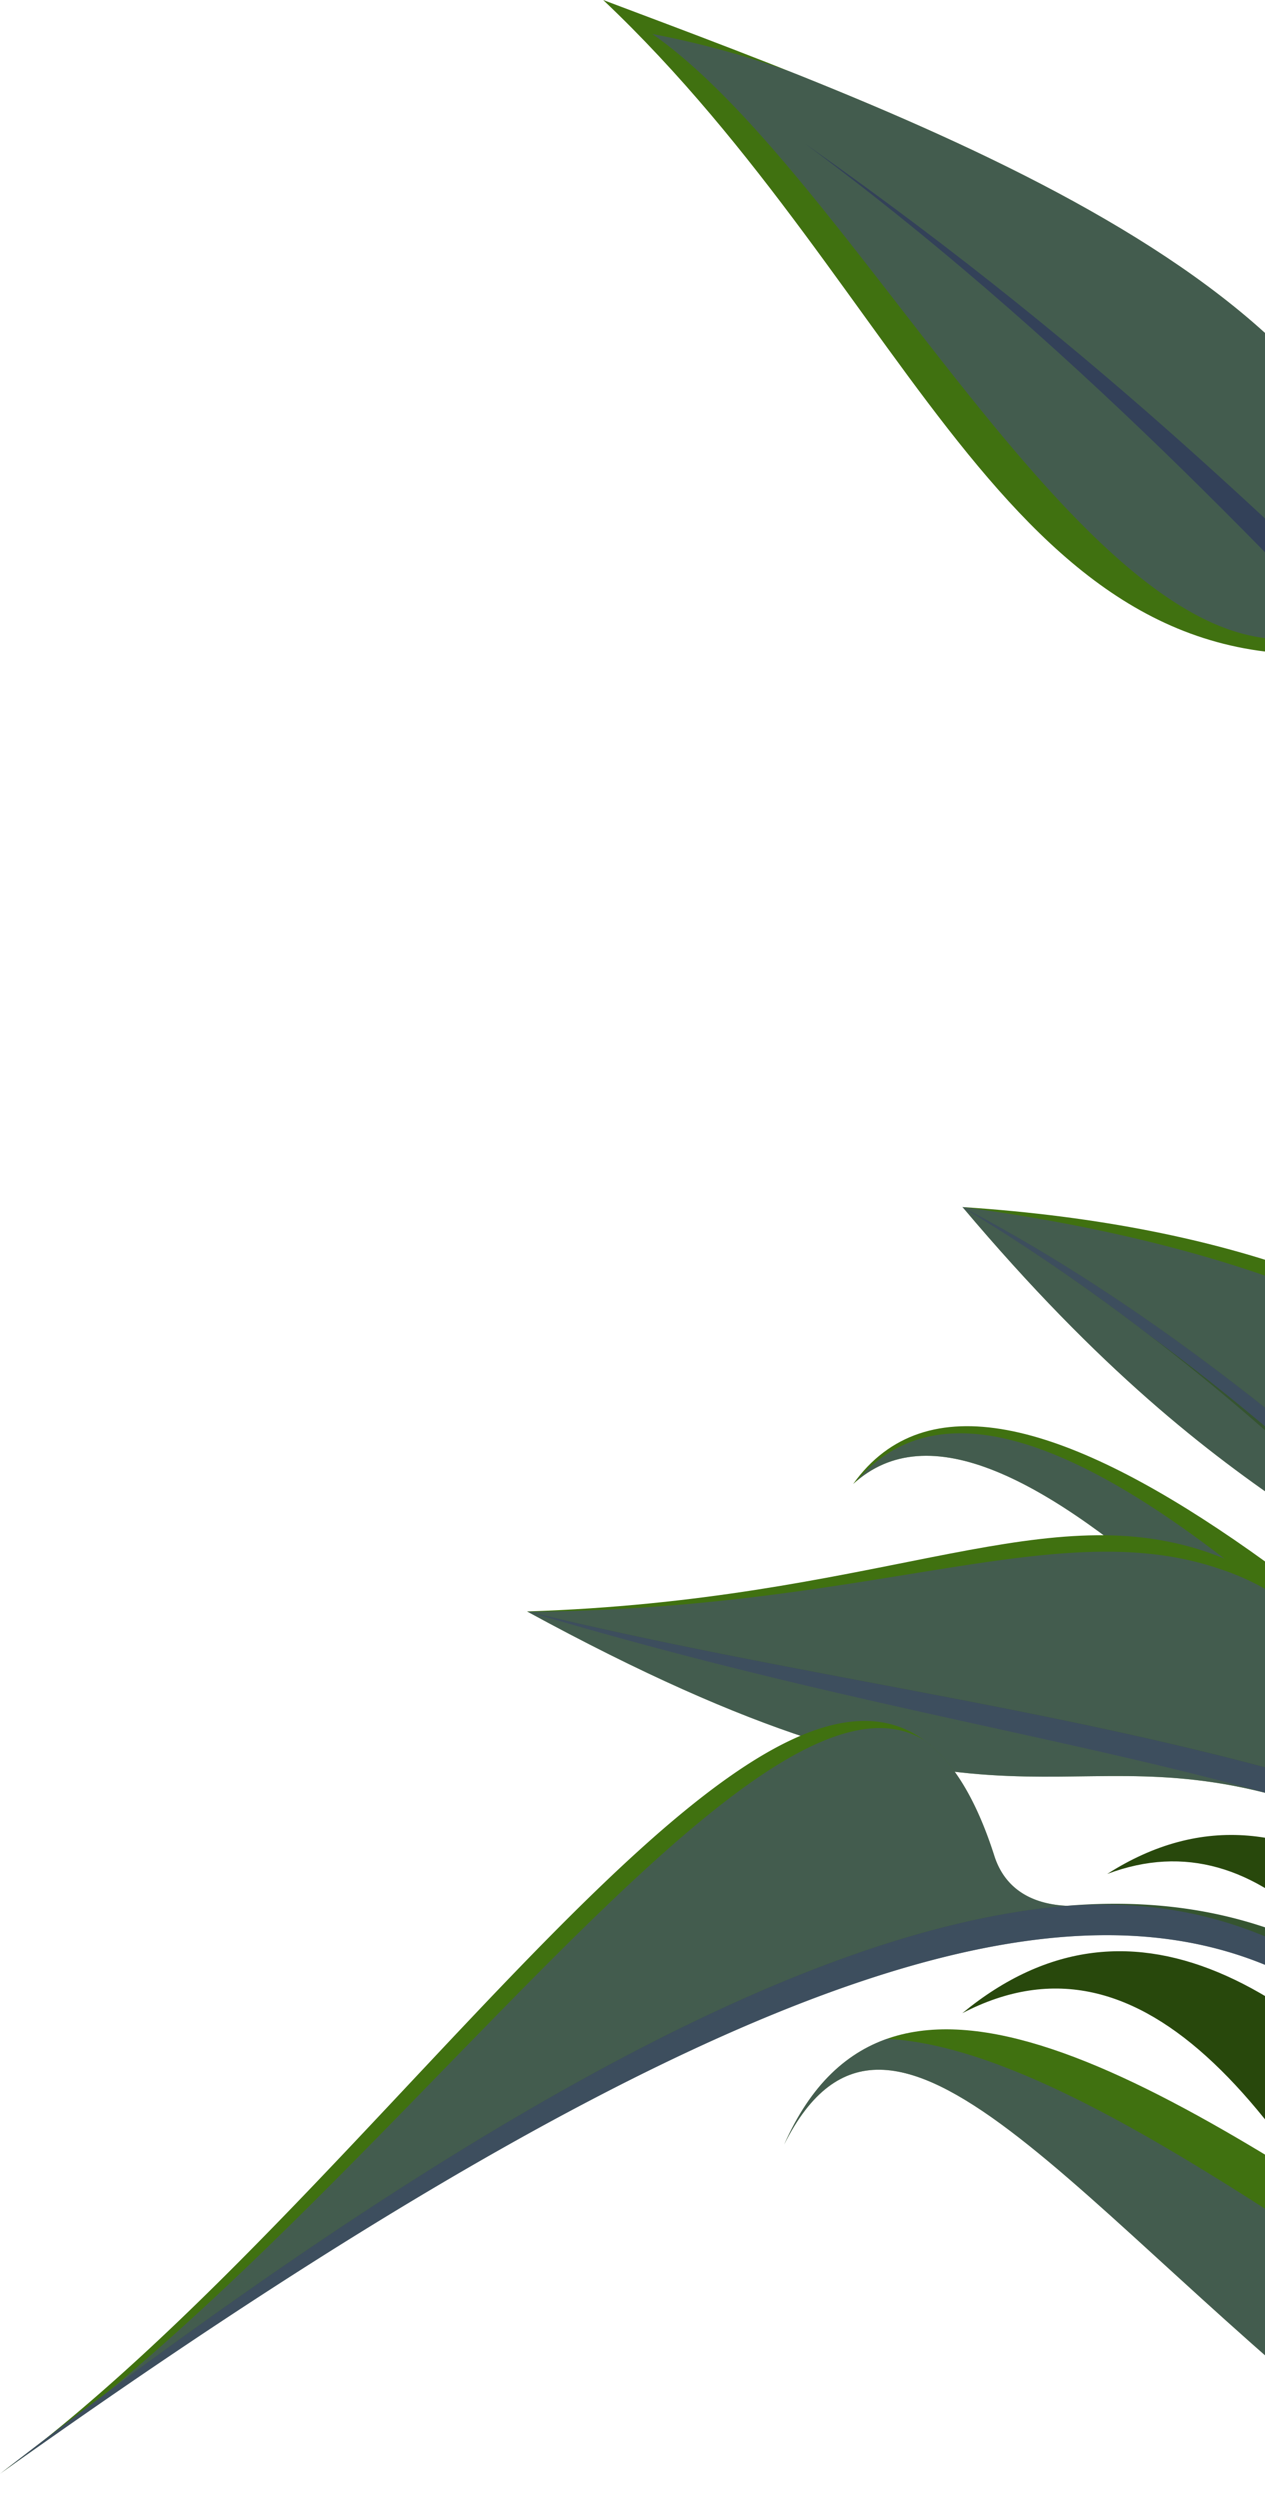
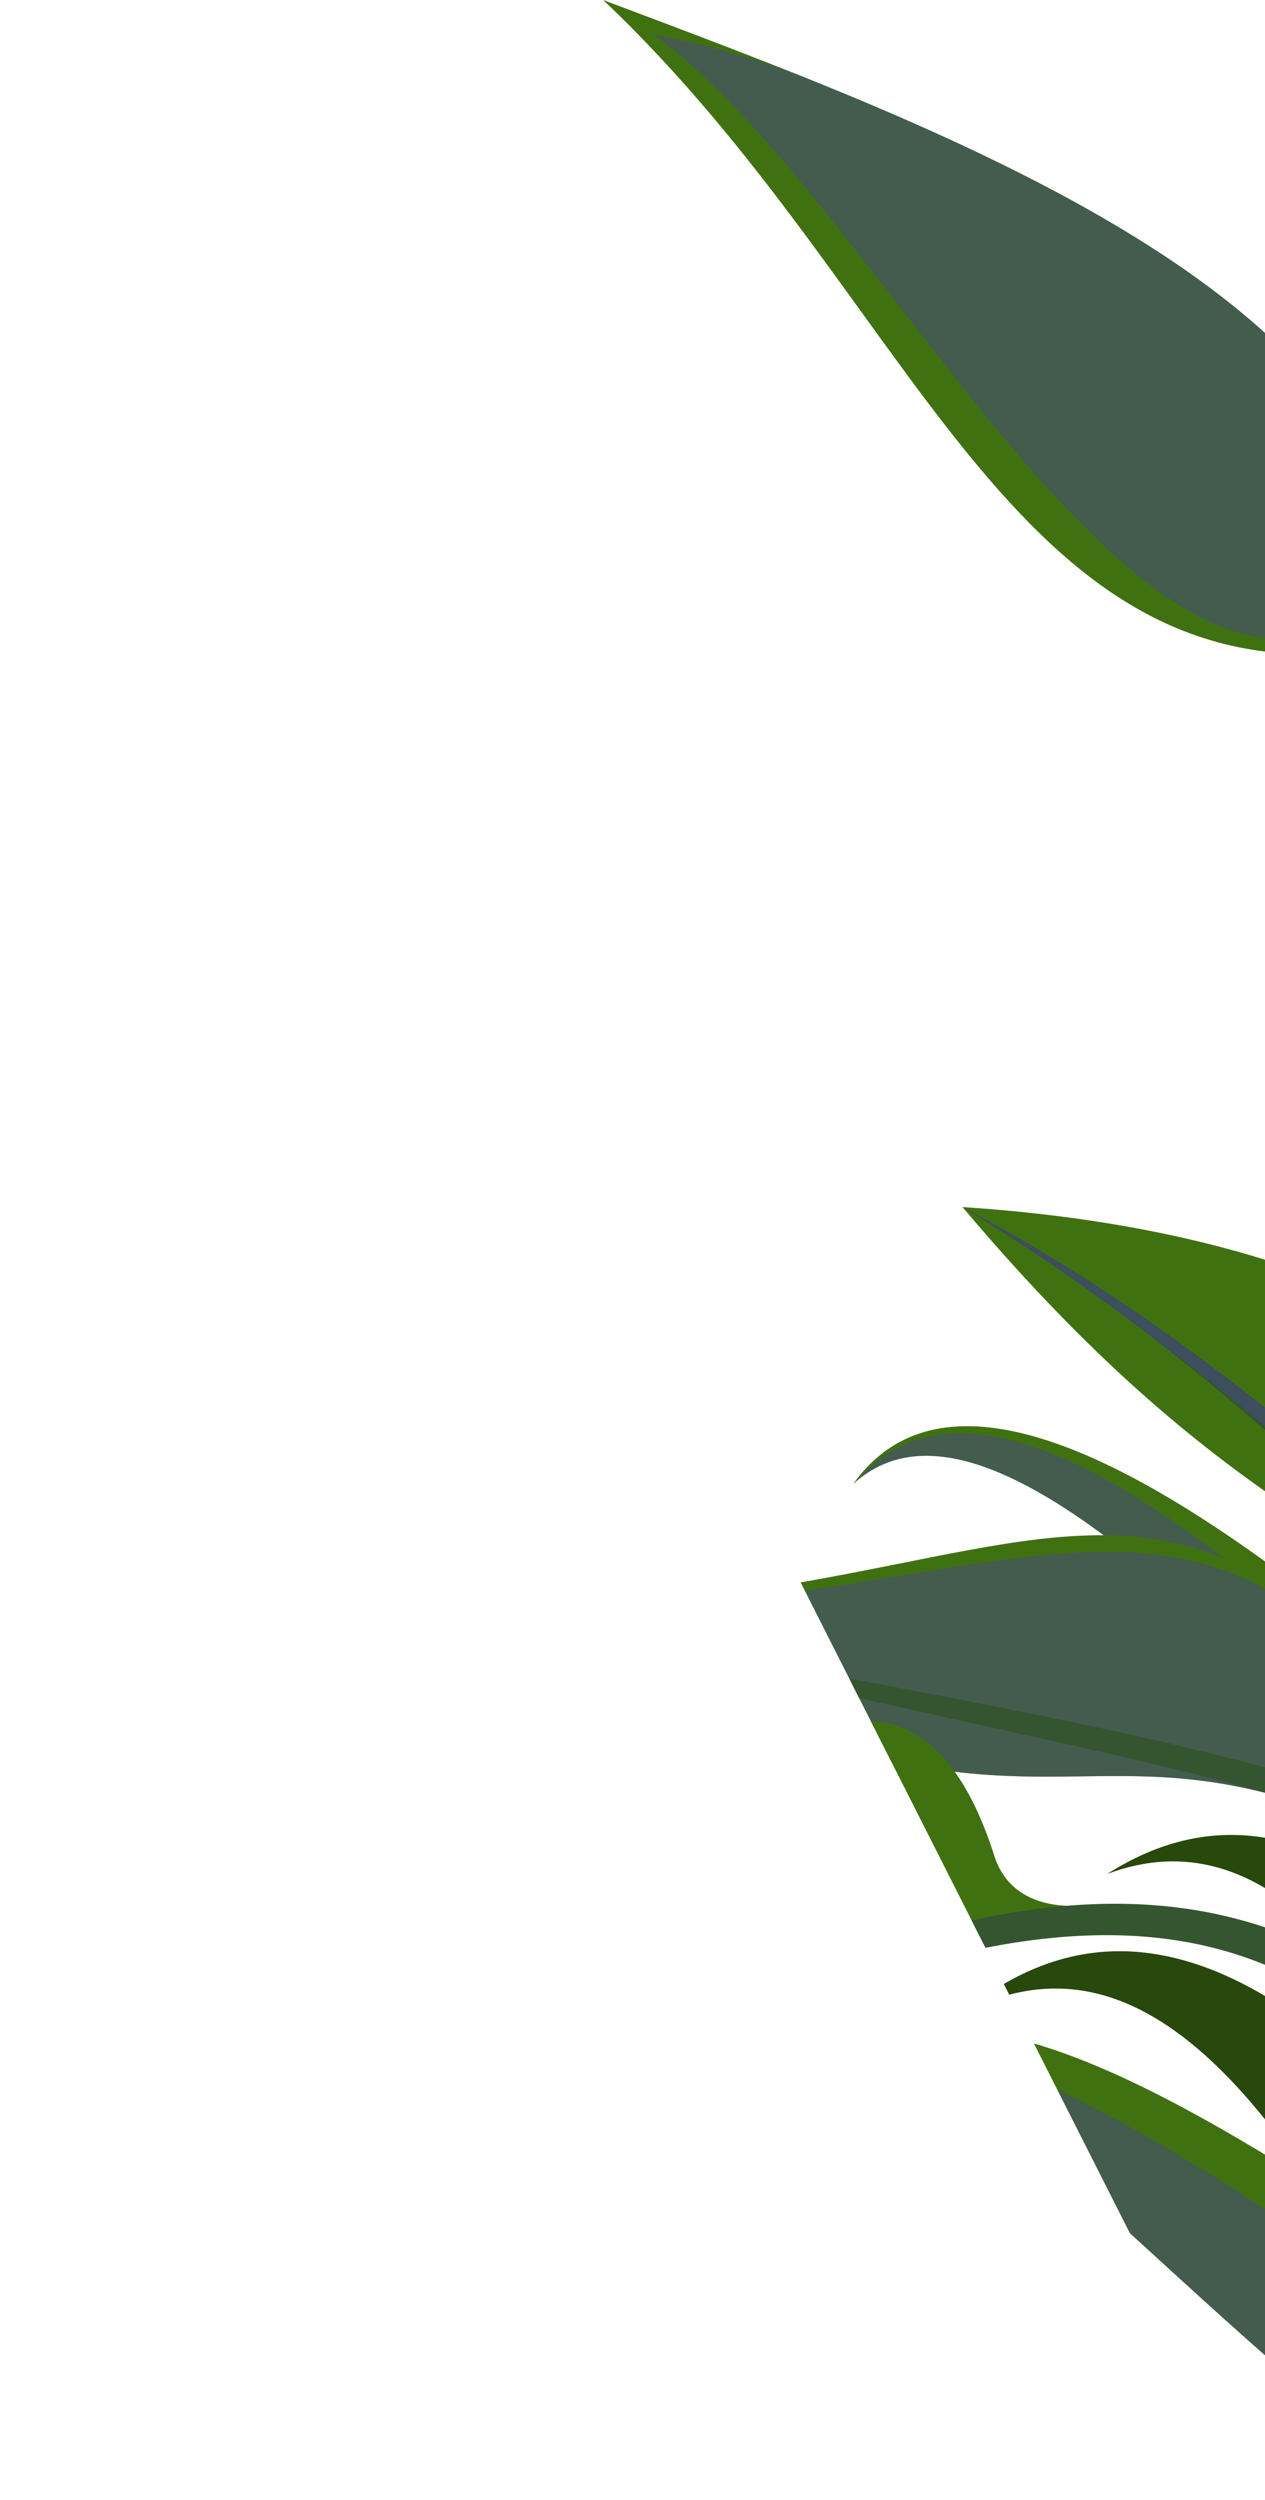
<svg xmlns="http://www.w3.org/2000/svg" width="289" height="571" viewBox="0 0 289 571">
  <defs>
    <clipPath id="lffmsrhi">
-       <path transform="translate(1151 430)" fill="#fff" stroke="#707070" stroke-width="1" d="M0 0h289v571H0z" />
+       <path transform="translate(1151 430)" fill="#fff" stroke="#707070" stroke-width="1" d="M0 0h289v571z" />
    </clipPath>
    <clipPath id="rdmfizdi">
      <path fill="none" d="M0 0h634.833v1042.648H0z" />
    </clipPath>
    <clipPath id="xayqiopm">
      <path fill="none" d="M0 0h634.832v1042.648H0z" />
    </clipPath>
    <clipPath id="lnuzqaua">
      <path fill="none" d="M0 0h342.482v308.684H0z" />
    </clipPath>
    <clipPath id="jmkhsoff">
      <path fill="none" d="M0 0h346.936v168.123H0z" />
    </clipPath>
    <clipPath id="hdksdumq">
      <path fill="none" d="M0 0h170.842v138.913H0z" />
    </clipPath>
    <clipPath id="aperdqre">
-       <path fill="none" d="M0 0h153.466v124.249H0z" />
-     </clipPath>
+       </clipPath>
    <clipPath id="jbmyodhc">
      <path fill="none" d="M0 0h223.938v214.449H0z" />
    </clipPath>
    <clipPath id="mqwjkzqu">
      <path fill="none" d="M0 0h210.318v66.769H0z" />
    </clipPath>
    <clipPath id="jivgtgkq">
-       <path fill="none" d="M0 0h350.461v149.15H0z" />
-     </clipPath>
+       </clipPath>
    <clipPath id="qwjlxsyt">
      <path fill="none" d="M0 0h233.457v160.01H0z" />
    </clipPath>
    <clipPath id="rwkzcsin">
-       <path fill="none" d="M0 0h407.013v128.897H0z" />
-     </clipPath>
+       </clipPath>
  </defs>
  <g transform="translate(-1151 -430)" clip-path="url(#lffmsrhi)">
    <g transform="translate(1151 430)">
      <g clip-path="url(#rdmfizdi)">
        <g>
          <g clip-path="url(#xayqiopm)">
            <path d="M439.933 1275.255C294.5 1294.423 68.36 881.33 0 943.881c66.2-92.562 371.714 331.379 439.933 331.374" transform="translate(194.899 -604.952)" fill="#407110" fill-rule="evenodd" />
            <g transform="translate(195.637 327.334)" opacity=".502" style="mix-blend-mode:multiply;isolation:isolate">
              <g>
                <g clip-path="url(#lnuzqaua)">
                  <path d="M276.338 946.246c55.106-46.933 208.927 203.3 342.484 297.738-109.649-118.491-286.589-363.215-342.484-297.738" transform="translate(-276.339 -935.3)" fill="#45478b" fill-rule="evenodd" />
                </g>
              </g>
            </g>
            <path d="M613.127 1464.114c-99.428 39.971-209.785 53.758-233.492-42.519-70.044-54.436-113.035-119.7-137.419-71.037 48.412-109.271 248.318 160.088 370.911 113.556" transform="translate(-63.065 -860.787)" fill="#407110" fill-rule="evenodd" />
            <g transform="translate(179.15 465.618)" opacity=".502" style="mix-blend-mode:multiply;isolation:isolate">
              <g>
                <g clip-path="url(#jmkhsoff)">
                  <path d="M448.143 1425.611c15.1 61.311 65.335 77.984 125.512 71.687 27.228-4.518 55.948-13.125 84-23.967q-1.381.1-2.771.161c-100.224 23.388-244.843-138.921-320.657-143.071-9.744 3.421-17.711 11.072-23.507 24.152 24.384-48.658 67.375 16.6 137.419 71.037" transform="translate(-310.723 -1330.421)" fill="#45478b" fill-rule="evenodd" />
                </g>
              </g>
            </g>
            <path d="M1081.6 141.875C1088.3 68.968 975.674 28.576 899.907 0c71.143 67.27 92.88 159.595 174.427 148.5 2.323-1.317 9.4 1.24 7.265-6.622" transform="translate(-762.11 -.001)" fill="#407110" fill-rule="evenodd" />
-             <path d="M666.012 227.021C639.2 199.978 588.841 143.032 522.6 94.013c71.29 50.169 109.857 91.055 142.988 120.883 36.347 32.725 90.08 74.823 116.535 97.484 23.914 20.484-9.9 5.009-21.6-5.474-39.659-24.146-69.706-54.86-94.52-79.885" transform="translate(-338.554 -61.111)" fill="#203b26" fill-rule="evenodd" />
            <g transform="translate(149.024 7.759)" opacity=".502" style="mix-blend-mode:multiply;isolation:isolate">
              <g>
                <g clip-path="url(#hdksdumq)">
                  <path d="M1039.635 160.1a70.7 70.7 0 0 0 31.164-1.685 10.722 10.722 0 0 0-.377-2.126c5.512-59.989-69.757-97.963-138.812-125.455a207.715 207.715 0 0 0-31.652-8.66c43.547 30.384 93.57 132.034 139.676 137.926" transform="translate(-899.958 -22.172)" fill="#45478b" fill-rule="evenodd" />
                </g>
              </g>
            </g>
            <path d="M871.86 896.2c-2.2-4.579 28.161 17.941 26.143 15.537-11.362-13.535 2.367-21.852 1.367-39.331-.949-13.043-26.44-76.367-154.039-84.737 63.07 74.8 97.868 75.083 126.53 108.531" transform="translate(-525.438 -512)" fill="#407110" fill-rule="evenodd" />
            <g transform="translate(219.891 275.664)" opacity=".502" style="mix-blend-mode:multiply;isolation:isolate">
              <g>
                <g clip-path="url(#aperdqre)">
                  <path d="M899.32 885.526q.151-.483.295-.975c0-.016.009-.031.014-.047.312-1.072.6-2.178.837-3.322 2.344-22.673-29.288-76.976-153.307-93.513h-.04c63.07 74.8 97.868 75.083 126.53 108.531-2.2-4.579 28.161 17.941 26.143 15.537-8.1-9.65-3.447-16.649-.471-26.207" transform="translate(-747.118 -787.663)" fill="#45478b" fill-rule="evenodd" />
                </g>
              </g>
            </g>
            <path d="m770.007 996.673-5.3 9.521-16.931-4.083S676.2 866.247 546.067 787.56c118.3 61.729 223.94 209.113 223.94 209.113" transform="translate(-326.286 -511.932)" fill="#355430" fill-rule="evenodd" />
            <g transform="translate(219.782 275.629)" opacity=".502" style="mix-blend-mode:multiply;isolation:isolate">
              <g>
                <g clip-path="url(#jbmyodhc)">
                  <path d="M732.086 967.774q-1.035 2.549-1.952 4.917c10.36 16.047 16.24 26.806 17.42 29 2.357-1.96 3.88-3.387 3.88-3.387l15.6 3.7 2.969-5.335S664.367 849.289 546.067 787.56a468.814 468.814 0 0 1 42.578 29.14c69.309 50.986 118.313 114.259 143.441 151.071" transform="translate(-546.069 -787.56)" fill="#45478b" fill-rule="evenodd" />
                </g>
              </g>
            </g>
            <path d="M1078.352 1070.886c-14.98-5.984-12.77-52.5-56.513-65.893-37.41-11.454-74.049 11.706-153.252 14.237 105.843 57.683 118.747 27.9 170.878 42.011 4.4-3.146 45.259 16.534 38.887 9.646" transform="translate(-748.179 -651.212)" fill="#407110" fill-rule="evenodd" />
            <g transform="translate(120.525 354.374)" opacity=".502" style="mix-blend-mode:multiply;isolation:isolate">
              <g>
                <g clip-path="url(#mqwjkzqu)">
                  <path d="M868.594 1026.264c105.733 57.6 118.649 27.838 170.76 41.947 3.437-2.456 29.1 9 37.15 10.866q.716.126 1.394.238c1.152.091 1.4-.318.343-1.458-10.07-4.023-12.373-26.363-26.089-44.643a58.28 58.28 0 0 0-25.776-16.843c-37.067-12.429-78.654 9.446-157.782 9.893" transform="translate(-868.593 -1012.557)" fill="#45478b" fill-rule="evenodd" />
                </g>
              </g>
            </g>
            <path d="M468.42 1051.494c110.264 26.846 225.767 29.281 312.087 109.031 9.837 9.239 19.771 5.462 25.83 7.169a16.747 16.747 0 1 1-8.476 32.4c-1.656-.43-8.392.219-16.585-11.01-79.843-106.987-164.86-93.181-312.855-137.594" transform="translate(-347.986 -683.494)" fill="#355430" fill-rule="evenodd" />
            <g transform="translate(120.434 367.998)" opacity=".502" style="mix-blend-mode:multiply;isolation:isolate">
              <g>
                <g clip-path="url(#jivgtgkq)">
                  <path d="M781.275 1189.088c8.194 11.229 14.929 10.579 16.585 11.01a16.747 16.747 0 1 0 8.476-32.4c-6.058-1.707-15.992 2.07-25.83-7.169a271.225 271.225 0 0 0-38.963-29.917c-1.936.087-3.037 1.419-2.887 4.5-18.011-12.023-37.251-21.571-56.91-30.266-6.675-2.953-7.971-5.073-9.416-6.974-64.451-22.388-135.2-29.639-203.911-46.368 147.994 44.414 233.012 30.608 312.855 137.594" transform="translate(-468.42 -1051.493)" fill="#45478b" fill-rule="evenodd" />
                </g>
              </g>
            </g>
            <path d="M142.406 1285.663c-41.7-53.755-83.284-79.9-122.556-47.546 83.628-43.553 132.843 174.7 222.366 333.025 44.4 119.828 100.226 227.968 185.68 249.845-23.63-9.481-49.42-56.826-77.041-121.533 19.584 12.463 40.763 20.813 63.823 23.824-34.492-9.205-76.093-82.35-121.272-169.949-72.269-190.229-153.956-402.241-240.435-347.016 35.548-13.356 63.438 20.965 89.436 79.35" transform="translate(199.99 -778.34)" fill="#28480c" fill-rule="evenodd" />
            <path d="M1354.051 1165.209c-11.641.681-17.954-3.928-20.367-11.182-32.017-100.7-130.427 69.926-227.23 140.922 94.215-69.481 166.982-106.086 210.205-117.249a299.612 299.612 0 0 1 34.347-7.2c.94-2.773 2.781-2.981 3.045-5.293" transform="translate(-1106.454 -729.982)" fill="#407110" fill-rule="evenodd" />
            <g transform="translate(14.142 394.66)" opacity=".502" style="mix-blend-mode:multiply;isolation:isolate">
              <g>
                <g clip-path="url(#qwjlxsyt)">
-                   <path d="M1106.454 1287.684c87.364-62.821 155.029-96.355 196.064-106.953a299.687 299.687 0 0 1 34.347-7.2c.94-2.773 2.781-2.981 3.045-5.293-11.641.681-17.954-3.928-20.367-11.182-4.257-13.387-9.687-21.979-16.131-26.647-36.419-22.082-116.228 94.826-196.958 157.273" transform="translate(-1106.456 -1127.672)" fill="#45478b" fill-rule="evenodd" />
-                 </g>
+                   </g>
              </g>
            </g>
            <path d="M1012.718 1297.89c9.74 5.308 26.419 6.087 28.217 6.468a18.119 18.119 0 0 1-7.525 35.448c-1.808-.383-8.659-1.326-18.437-11.079-64.347-64.295-83.451-159.255-368.129 43.767 274.239-212.094 305.472-109.429 365.874-74.6" transform="translate(-646.844 -807.527)" fill="#355430" fill-rule="evenodd" />
            <g transform="translate(1.438 434.96)" opacity=".502" style="mix-blend-mode:multiply;isolation:isolate">
              <g>
                <g clip-path="url(#rwkzcsin)">
                  <path d="M646.844 1371.719q4.033-2.828 8-5.577c275.673-194.216 295.064-100.656 358.693-37.079 9.778 9.753 16.63 10.7 18.437 11.078a18.119 18.119 0 0 0 7.525-35.448c-.687-.146-3.553-.35-7.371-.843-9.623-.645-17.712-.41-31.056-7.271-30.145-18.056-55.066-57.866-112.482-53.412l-.008-.008c-49.546 4.326-122.622 36.634-241.733 128.56" transform="translate(-646.842 -1242.821)" fill="#45478b" fill-rule="evenodd" />
                </g>
              </g>
            </g>
          </g>
        </g>
      </g>
    </g>
  </g>
</svg>